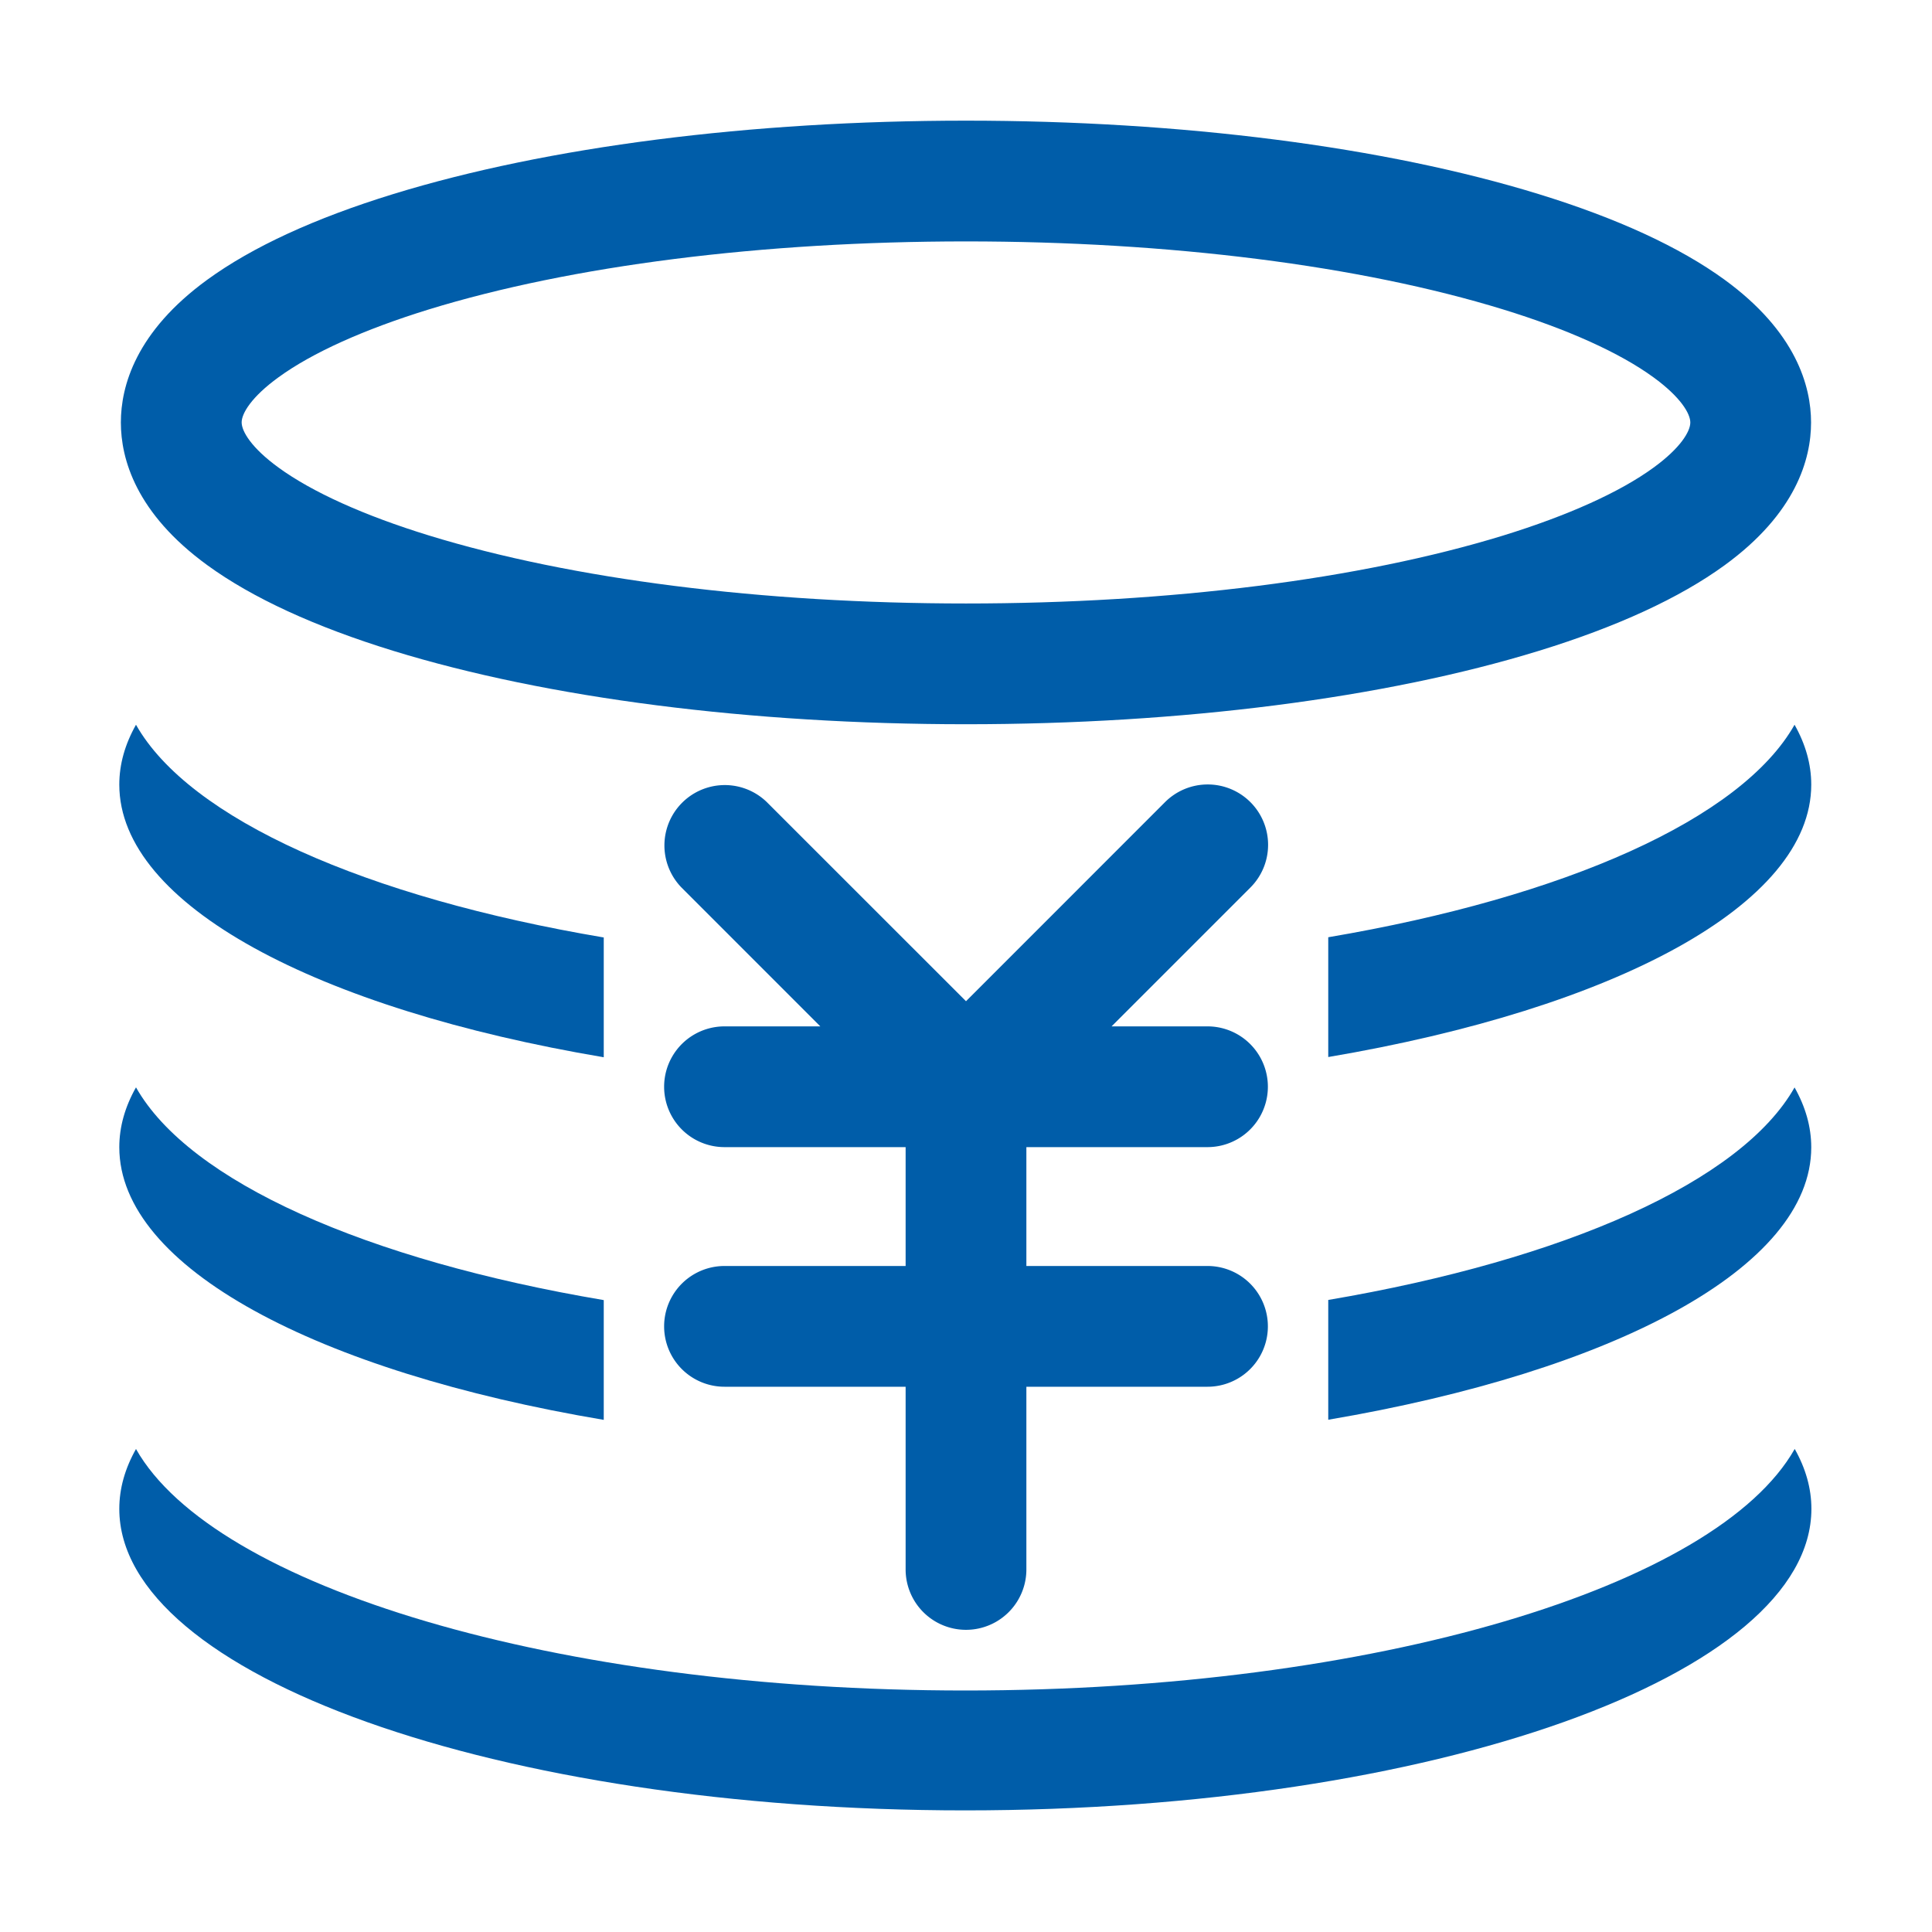
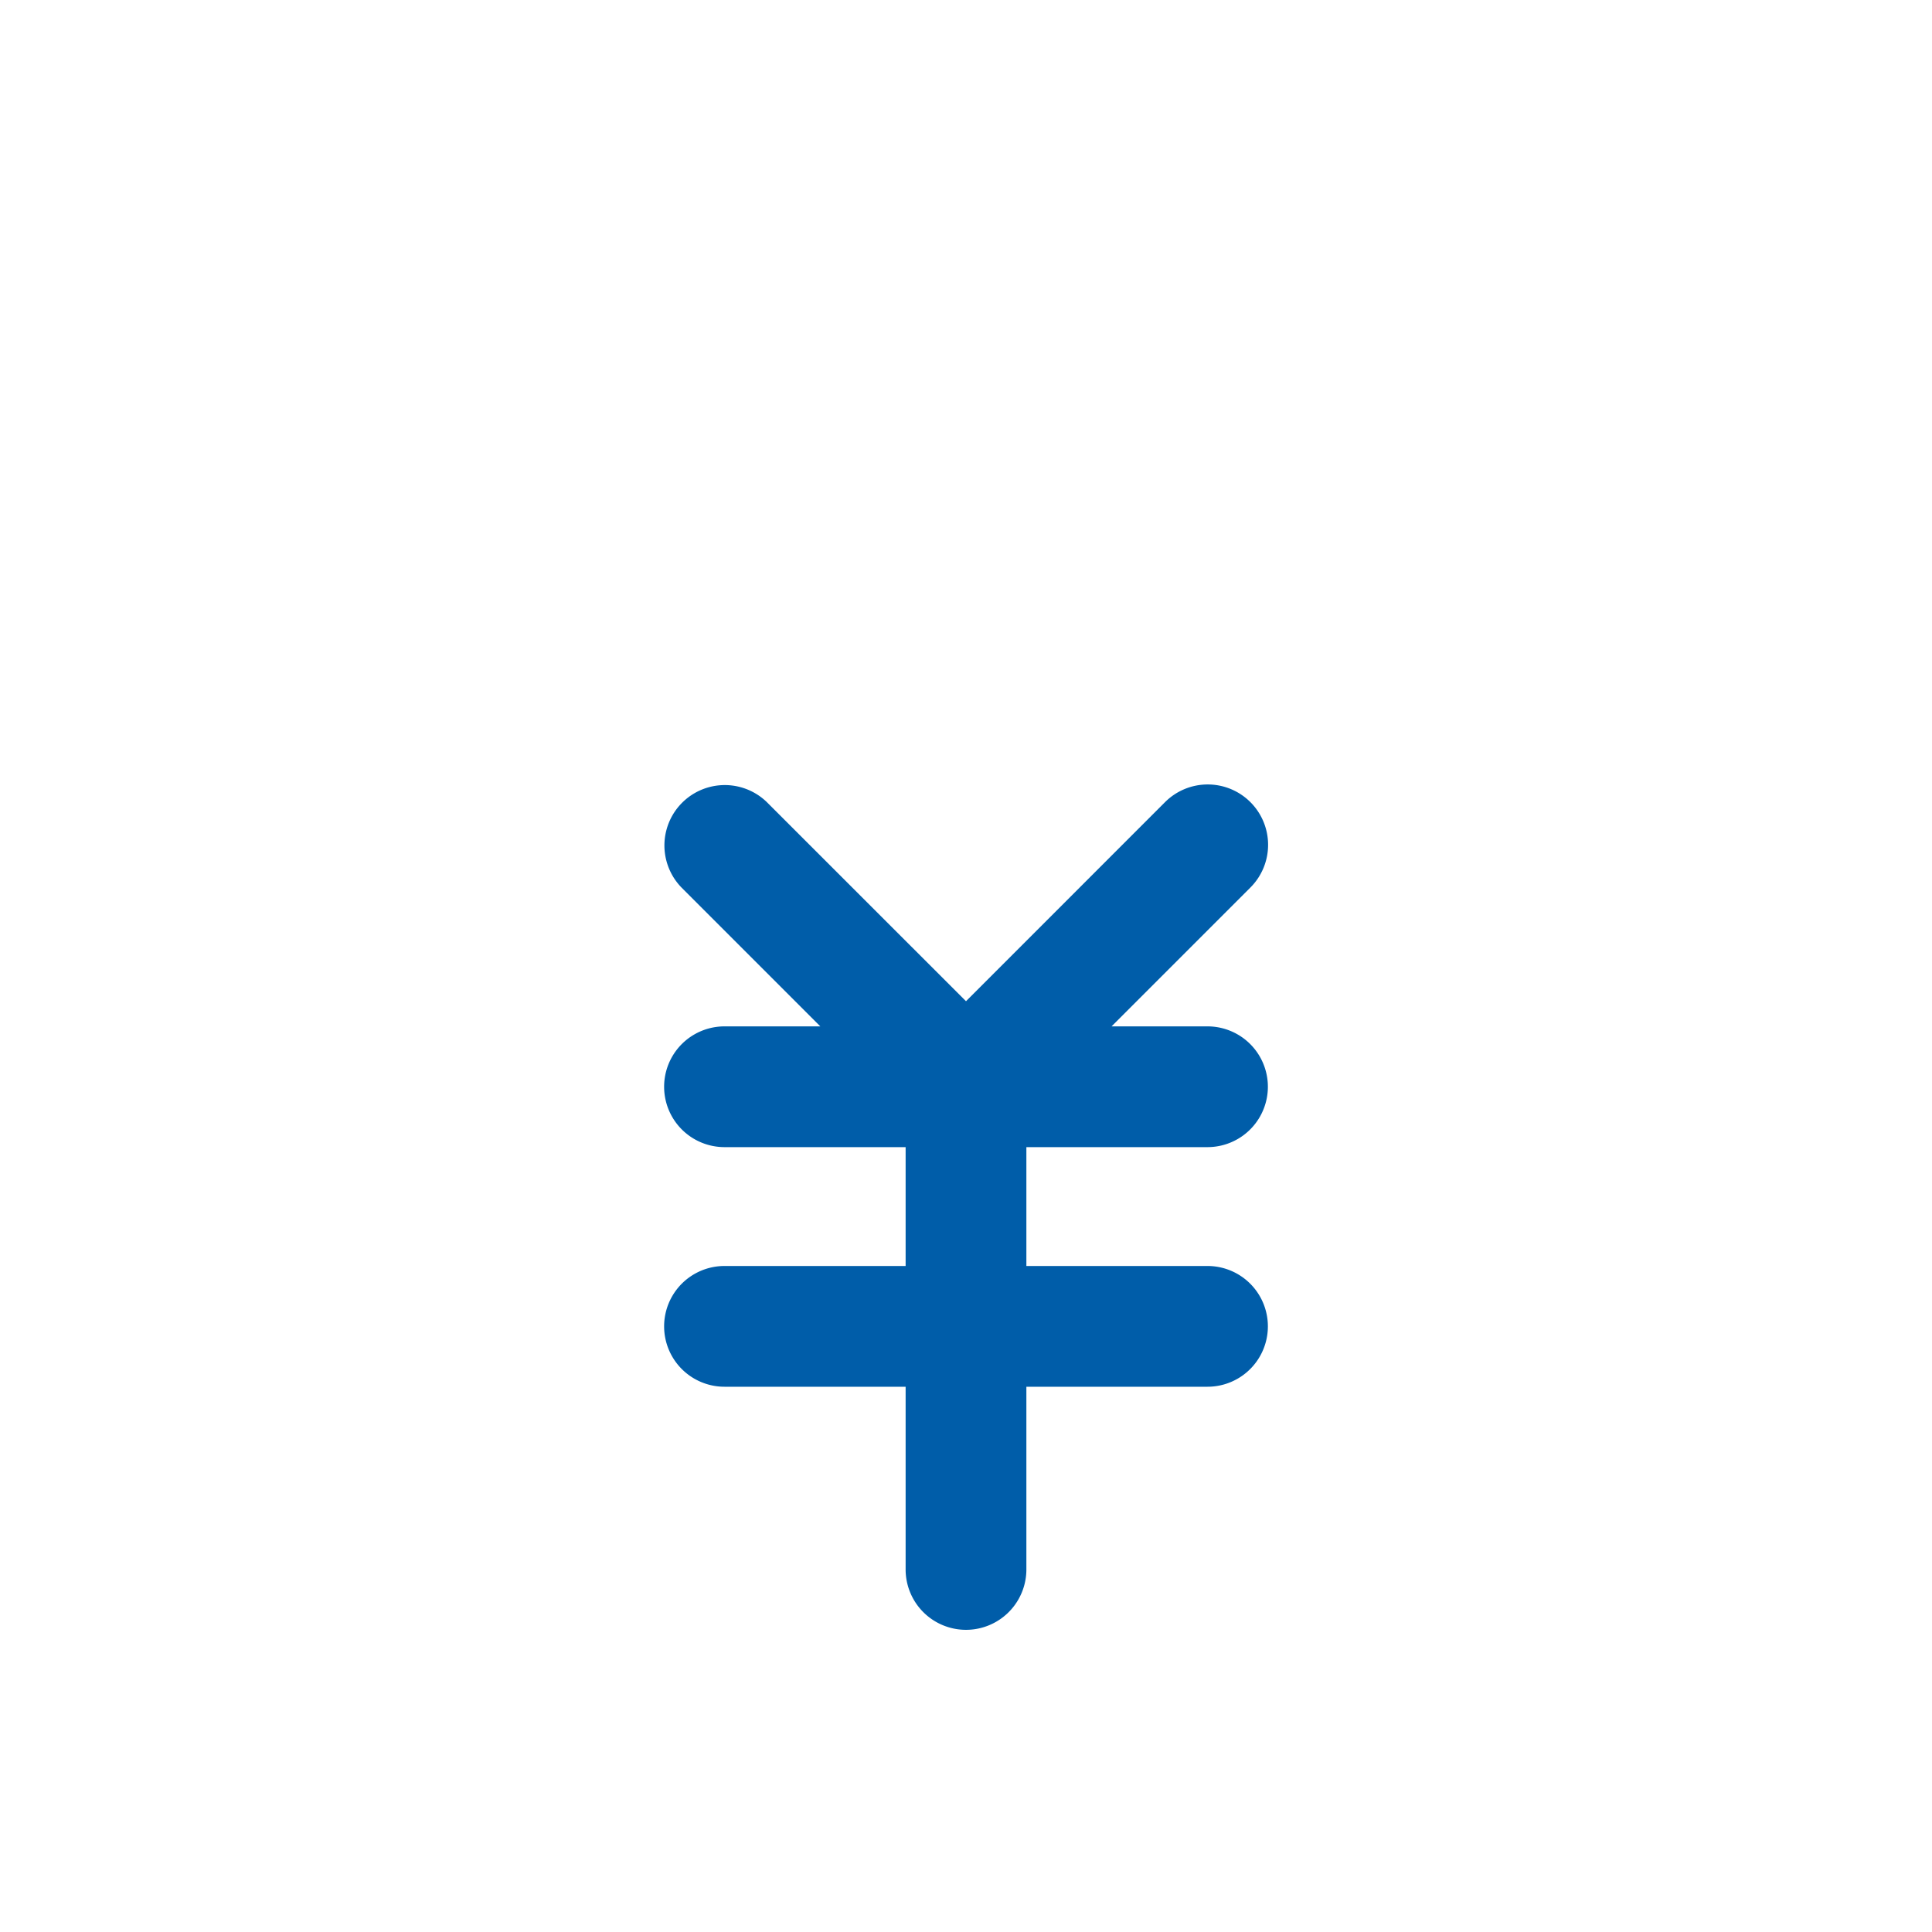
<svg xmlns="http://www.w3.org/2000/svg" t="1584093276286" class="icon" viewBox="0 0 1024 1024" version="1.1" p-id="17383" width="48" height="48">
  <defs>
    <style type="text/css" />
  </defs>
-   <path d="M109.93 299.59c23.81 17.32 57 32.59 98.55 45.38C290 370.05 397.78 383.86 512 383.86S734 370.05 815.49 345c41.58-12.79 74.74-28.06 98.55-45.38 37.91-27.57 45.86-56.38 45.86-75.69s-8-48.11-45.86-75.69c-23.81-17.32-57-32.59-98.55-45.38C734 77.76 626.18 63.95 512 63.95s-222 13.81-303.53 38.89c-41.58 12.79-74.74 28.06-98.55 45.38C72 175.79 64.06 204.6 64.06 223.91S72 272 109.93 299.59zM147.57 200c17.83-13 45.4-25.41 79.72-36C302.88 140.76 404 127.95 512 127.95S721.08 140.76 796.67 164c34.32 10.56 61.89 23 79.72 36 14.38 10.46 19.51 19.22 19.51 23.93s-5.12 13.47-19.51 23.93c-17.83 13-45.4 25.41-79.72 36-75.59 23.2-176.67 36-284.67 36s-209.1-12.81-284.69-36.06c-34.32-10.56-61.89-23-79.72-36-14.38-10.46-19.51-19.22-19.51-23.93s5.11-13.43 19.49-23.87zM511.66 896C294.5 896 113.4 841 72.08 768c-5.8 10.26-8.85 20.87-8.85 31.74 0 88.25 200.77 159.8 448.43 159.8S960.08 888 960.08 799.71c0-10.87-3.05-21.48-8.85-31.74C909.92 841 728.82 896 511.66 896zM704 689v63.49c151.39-25.66 256-80.67 256-144.38 0-10.87-3.05-21.48-8.85-31.74C923 626.21 829.6 667.67 704 689zM320 752.56v-63.48C194.05 667.83 100.35 626.3 72.08 576.32c-5.8 10.26-8.85 20.87-8.85 31.74C63.23 671.88 168.2 727 320 752.56zM704 496.76v63.49c151.39-25.66 256-80.67 256-144.38 0-10.87-3.05-21.48-8.85-31.74C923 434 829.6 475.48 704 496.76zM320 560.37v-63.49C194.05 475.63 100.35 434.1 72.08 384.13c-5.8 10.26-8.85 20.87-8.85 31.74 0 63.81 104.97 118.88 256.77 144.5z" p-id="17384" fill="#005da9" />
  <path d="M662.74 425.15a32 32 0 0 0-45.25 0L512 530.67 406.45 425.15a32 32 0 0 0-45.25 45.25l73.58 73.6H384a32 32 0 0 0 0 64h96v63h-96a32 32 0 0 0 0 64h96v96.84a32 32 0 0 0 64 0V735h96a32 32 0 0 0 0-64h-96v-63h96a32 32 0 0 0 0-64h-50.85l73.58-73.58a32 32 0 0 0 0.01-45.27z" p-id="17385" fill="#005da9" />
</svg>